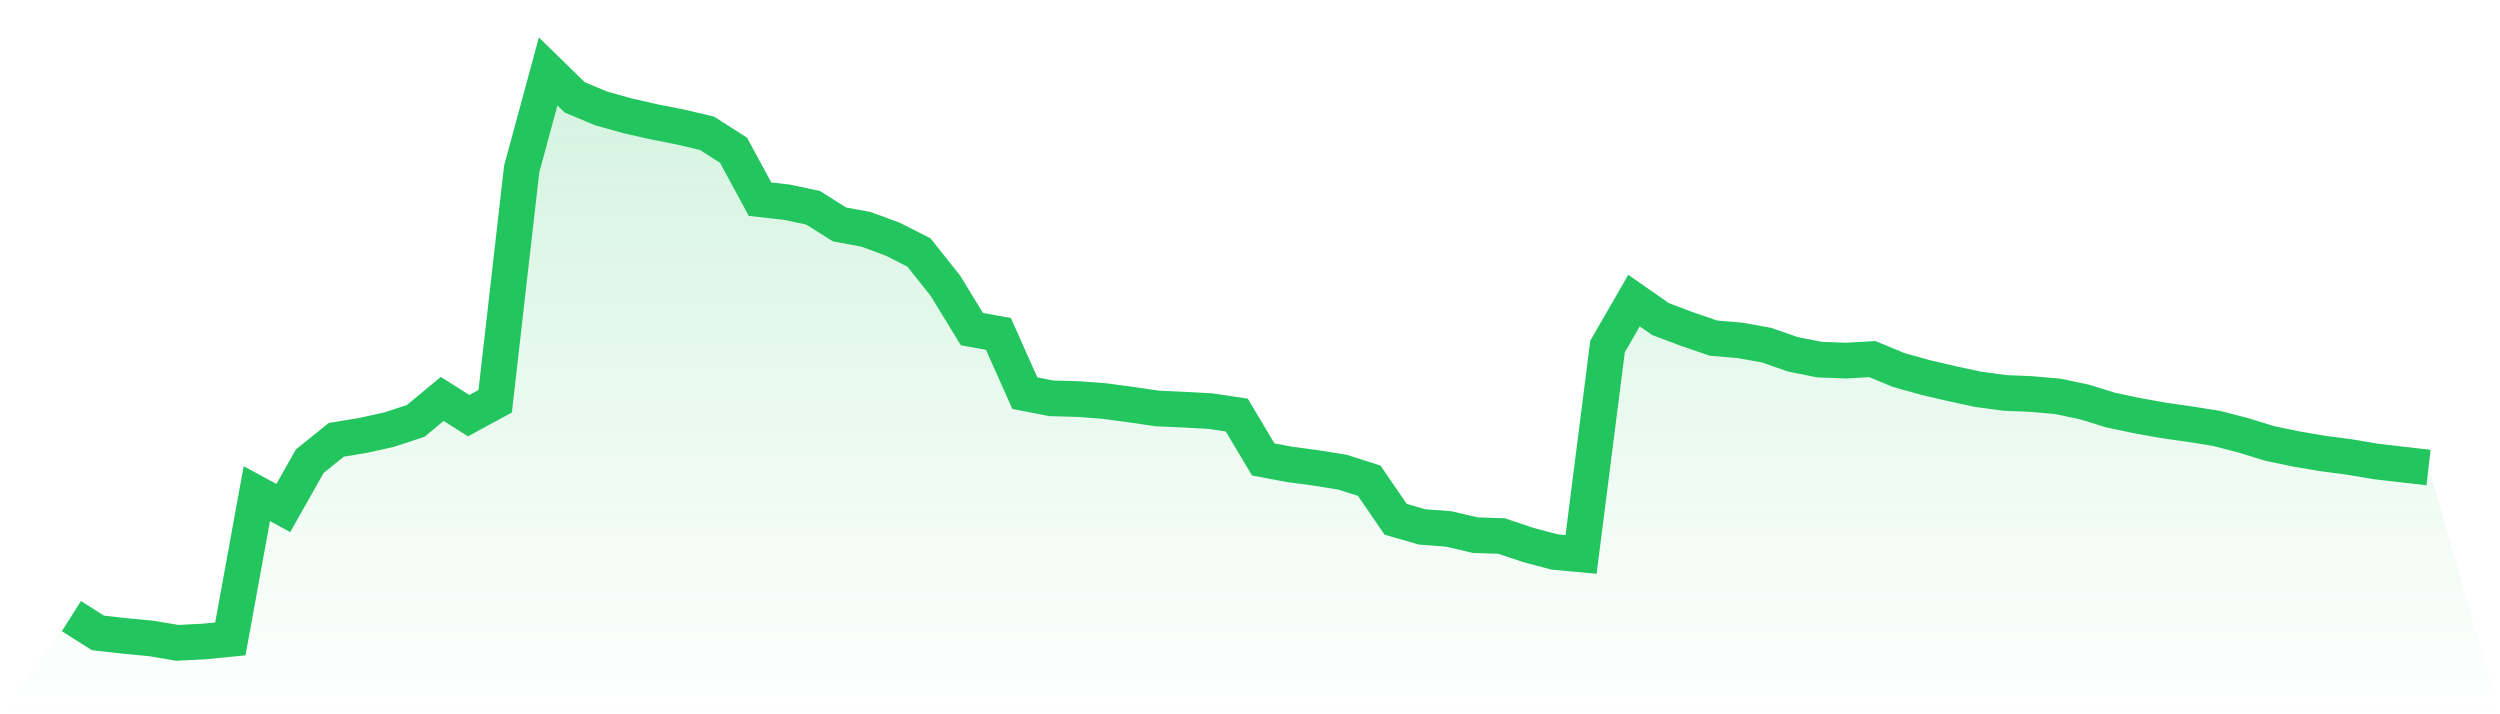
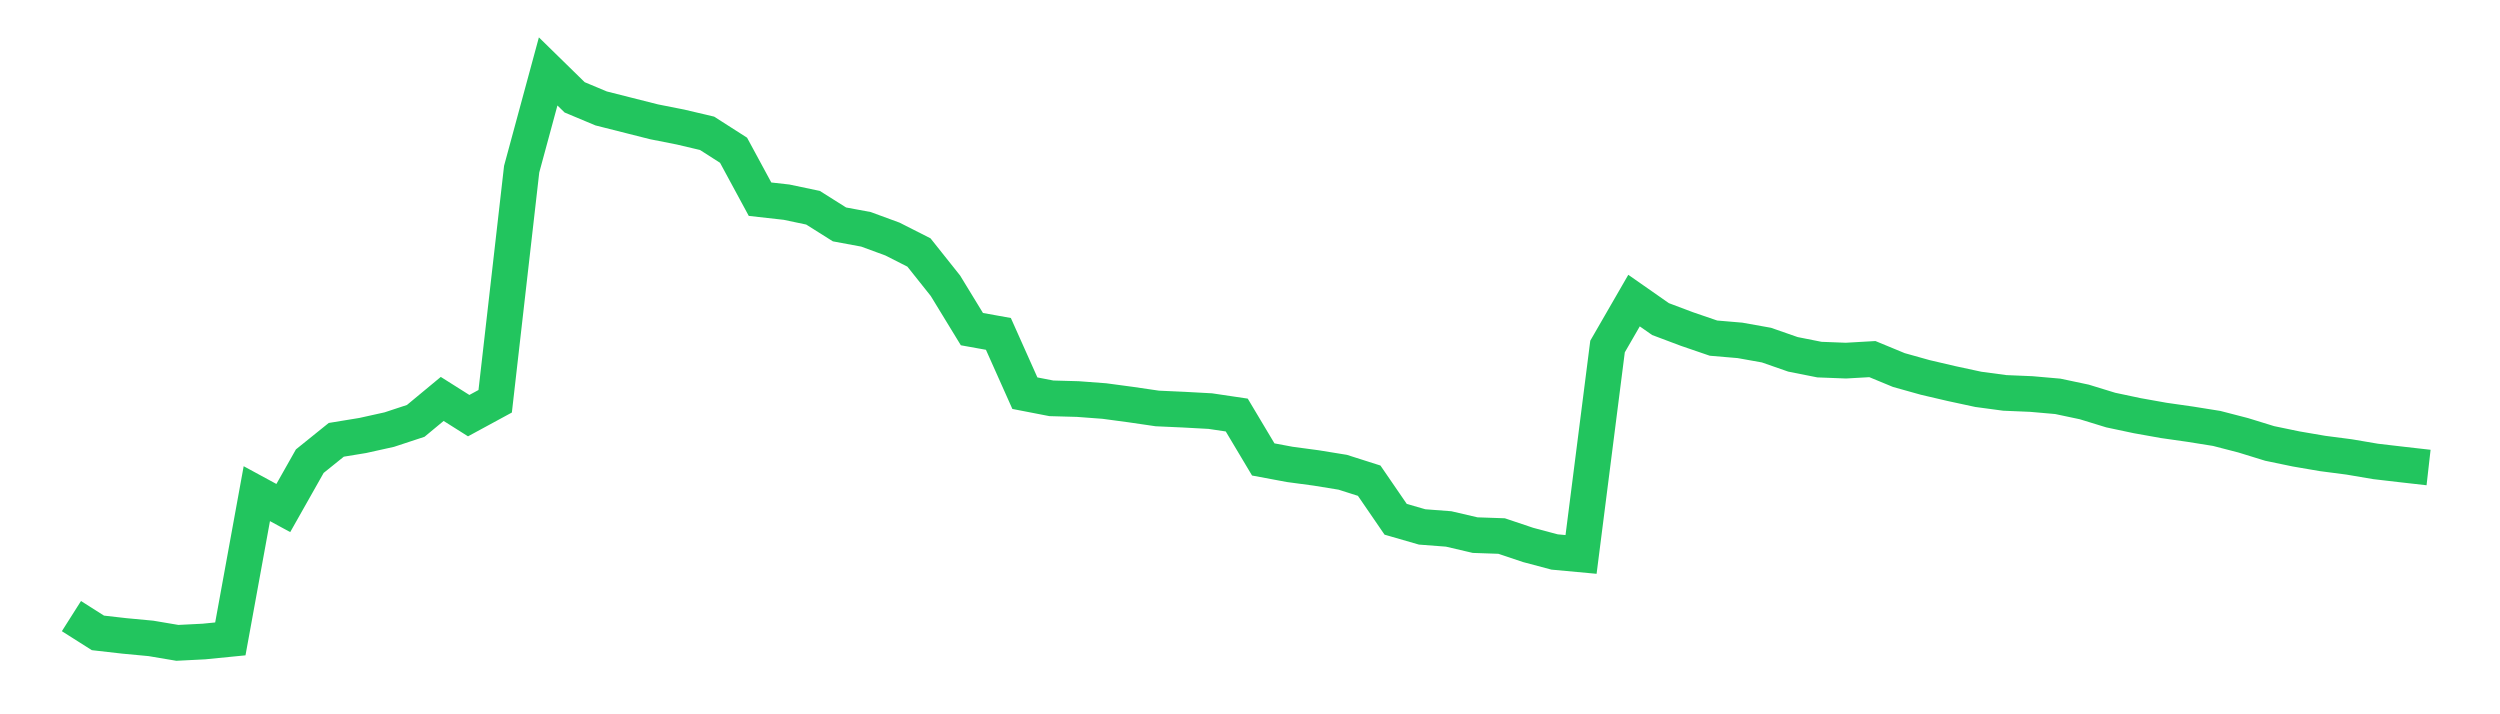
<svg xmlns="http://www.w3.org/2000/svg" viewBox="0 0 140 40">
  <defs>
    <linearGradient id="gradient" x1="0" x2="0" y1="0" y2="1">
      <stop offset="0%" stop-color="#22c55e" stop-opacity="0.2" />
      <stop offset="100%" stop-color="#22c55e" stop-opacity="0" />
    </linearGradient>
  </defs>
-   <path d="M4,34.502 L4,34.502 L5.483,35.442 L6.966,35.611 L8.449,35.75 L9.933,36 L11.416,35.925 L12.899,35.778 L14.382,27.645 L15.865,28.45 L17.348,25.825 L18.831,24.63 L20.315,24.387 L21.798,24.058 L23.281,23.569 L24.764,22.34 L26.247,23.276 L27.73,22.471 L29.213,9.473 L30.697,4 L32.18,5.451 L33.663,6.072 L35.146,6.487 L36.629,6.822 L38.112,7.115 L39.596,7.465 L41.079,8.414 L42.562,11.155 L44.045,11.321 L45.528,11.633 L47.011,12.567 L48.494,12.842 L49.978,13.387 L51.461,14.139 L52.944,16.002 L54.427,18.431 L55.91,18.698 L57.393,22.018 L58.876,22.306 L60.36,22.347 L61.843,22.458 L63.326,22.657 L64.809,22.874 L66.292,22.941 L67.775,23.022 L69.258,23.242 L70.742,25.729 L72.225,26.006 L73.708,26.205 L75.191,26.446 L76.674,26.918 L78.157,29.08 L79.64,29.508 L81.124,29.621 L82.607,29.967 L84.09,30.018 L85.573,30.516 L87.056,30.911 L88.539,31.048 L90.022,19.405 L91.506,16.833 L92.989,17.869 L94.472,18.427 L95.955,18.935 L97.438,19.061 L98.921,19.326 L100.404,19.843 L101.888,20.138 L103.371,20.195 L104.854,20.11 L106.337,20.723 L107.82,21.138 L109.303,21.484 L110.787,21.804 L112.27,22.003 L113.753,22.065 L115.236,22.195 L116.719,22.509 L118.202,22.964 L119.685,23.278 L121.169,23.543 L122.652,23.755 L124.135,23.992 L125.618,24.376 L127.101,24.833 L128.584,25.141 L130.067,25.395 L131.551,25.588 L133.034,25.84 L134.517,26.013 L136,26.181 L140,40 L0,40 z" fill="url(#gradient)" />
-   <path d="M4,34.502 L4,34.502 L5.483,35.442 L6.966,35.611 L8.449,35.75 L9.933,36 L11.416,35.925 L12.899,35.778 L14.382,27.645 L15.865,28.45 L17.348,25.825 L18.831,24.63 L20.315,24.387 L21.798,24.058 L23.281,23.569 L24.764,22.34 L26.247,23.276 L27.73,22.471 L29.213,9.473 L30.697,4 L32.18,5.451 L33.663,6.072 L35.146,6.487 L36.629,6.822 L38.112,7.115 L39.596,7.465 L41.079,8.414 L42.562,11.155 L44.045,11.321 L45.528,11.633 L47.011,12.567 L48.494,12.842 L49.978,13.387 L51.461,14.139 L52.944,16.002 L54.427,18.431 L55.91,18.698 L57.393,22.018 L58.876,22.306 L60.36,22.347 L61.843,22.458 L63.326,22.657 L64.809,22.874 L66.292,22.941 L67.775,23.022 L69.258,23.242 L70.742,25.729 L72.225,26.006 L73.708,26.205 L75.191,26.446 L76.674,26.918 L78.157,29.08 L79.64,29.508 L81.124,29.621 L82.607,29.967 L84.09,30.018 L85.573,30.516 L87.056,30.911 L88.539,31.048 L90.022,19.405 L91.506,16.833 L92.989,17.869 L94.472,18.427 L95.955,18.935 L97.438,19.061 L98.921,19.326 L100.404,19.843 L101.888,20.138 L103.371,20.195 L104.854,20.11 L106.337,20.723 L107.82,21.138 L109.303,21.484 L110.787,21.804 L112.27,22.003 L113.753,22.065 L115.236,22.195 L116.719,22.509 L118.202,22.964 L119.685,23.278 L121.169,23.543 L122.652,23.755 L124.135,23.992 L125.618,24.376 L127.101,24.833 L128.584,25.141 L130.067,25.395 L131.551,25.588 L133.034,25.84 L134.517,26.013 L136,26.181" fill="none" stroke="#22c55e" stroke-width="2" />
+   <path d="M4,34.502 L4,34.502 L5.483,35.442 L6.966,35.611 L8.449,35.75 L9.933,36 L11.416,35.925 L12.899,35.778 L14.382,27.645 L15.865,28.45 L17.348,25.825 L18.831,24.63 L20.315,24.387 L21.798,24.058 L23.281,23.569 L24.764,22.34 L26.247,23.276 L27.73,22.471 L29.213,9.473 L30.697,4 L32.18,5.451 L33.663,6.072 L36.629,6.822 L38.112,7.115 L39.596,7.465 L41.079,8.414 L42.562,11.155 L44.045,11.321 L45.528,11.633 L47.011,12.567 L48.494,12.842 L49.978,13.387 L51.461,14.139 L52.944,16.002 L54.427,18.431 L55.91,18.698 L57.393,22.018 L58.876,22.306 L60.36,22.347 L61.843,22.458 L63.326,22.657 L64.809,22.874 L66.292,22.941 L67.775,23.022 L69.258,23.242 L70.742,25.729 L72.225,26.006 L73.708,26.205 L75.191,26.446 L76.674,26.918 L78.157,29.08 L79.64,29.508 L81.124,29.621 L82.607,29.967 L84.09,30.018 L85.573,30.516 L87.056,30.911 L88.539,31.048 L90.022,19.405 L91.506,16.833 L92.989,17.869 L94.472,18.427 L95.955,18.935 L97.438,19.061 L98.921,19.326 L100.404,19.843 L101.888,20.138 L103.371,20.195 L104.854,20.11 L106.337,20.723 L107.82,21.138 L109.303,21.484 L110.787,21.804 L112.27,22.003 L113.753,22.065 L115.236,22.195 L116.719,22.509 L118.202,22.964 L119.685,23.278 L121.169,23.543 L122.652,23.755 L124.135,23.992 L125.618,24.376 L127.101,24.833 L128.584,25.141 L130.067,25.395 L131.551,25.588 L133.034,25.84 L134.517,26.013 L136,26.181" fill="none" stroke="#22c55e" stroke-width="2" />
</svg>